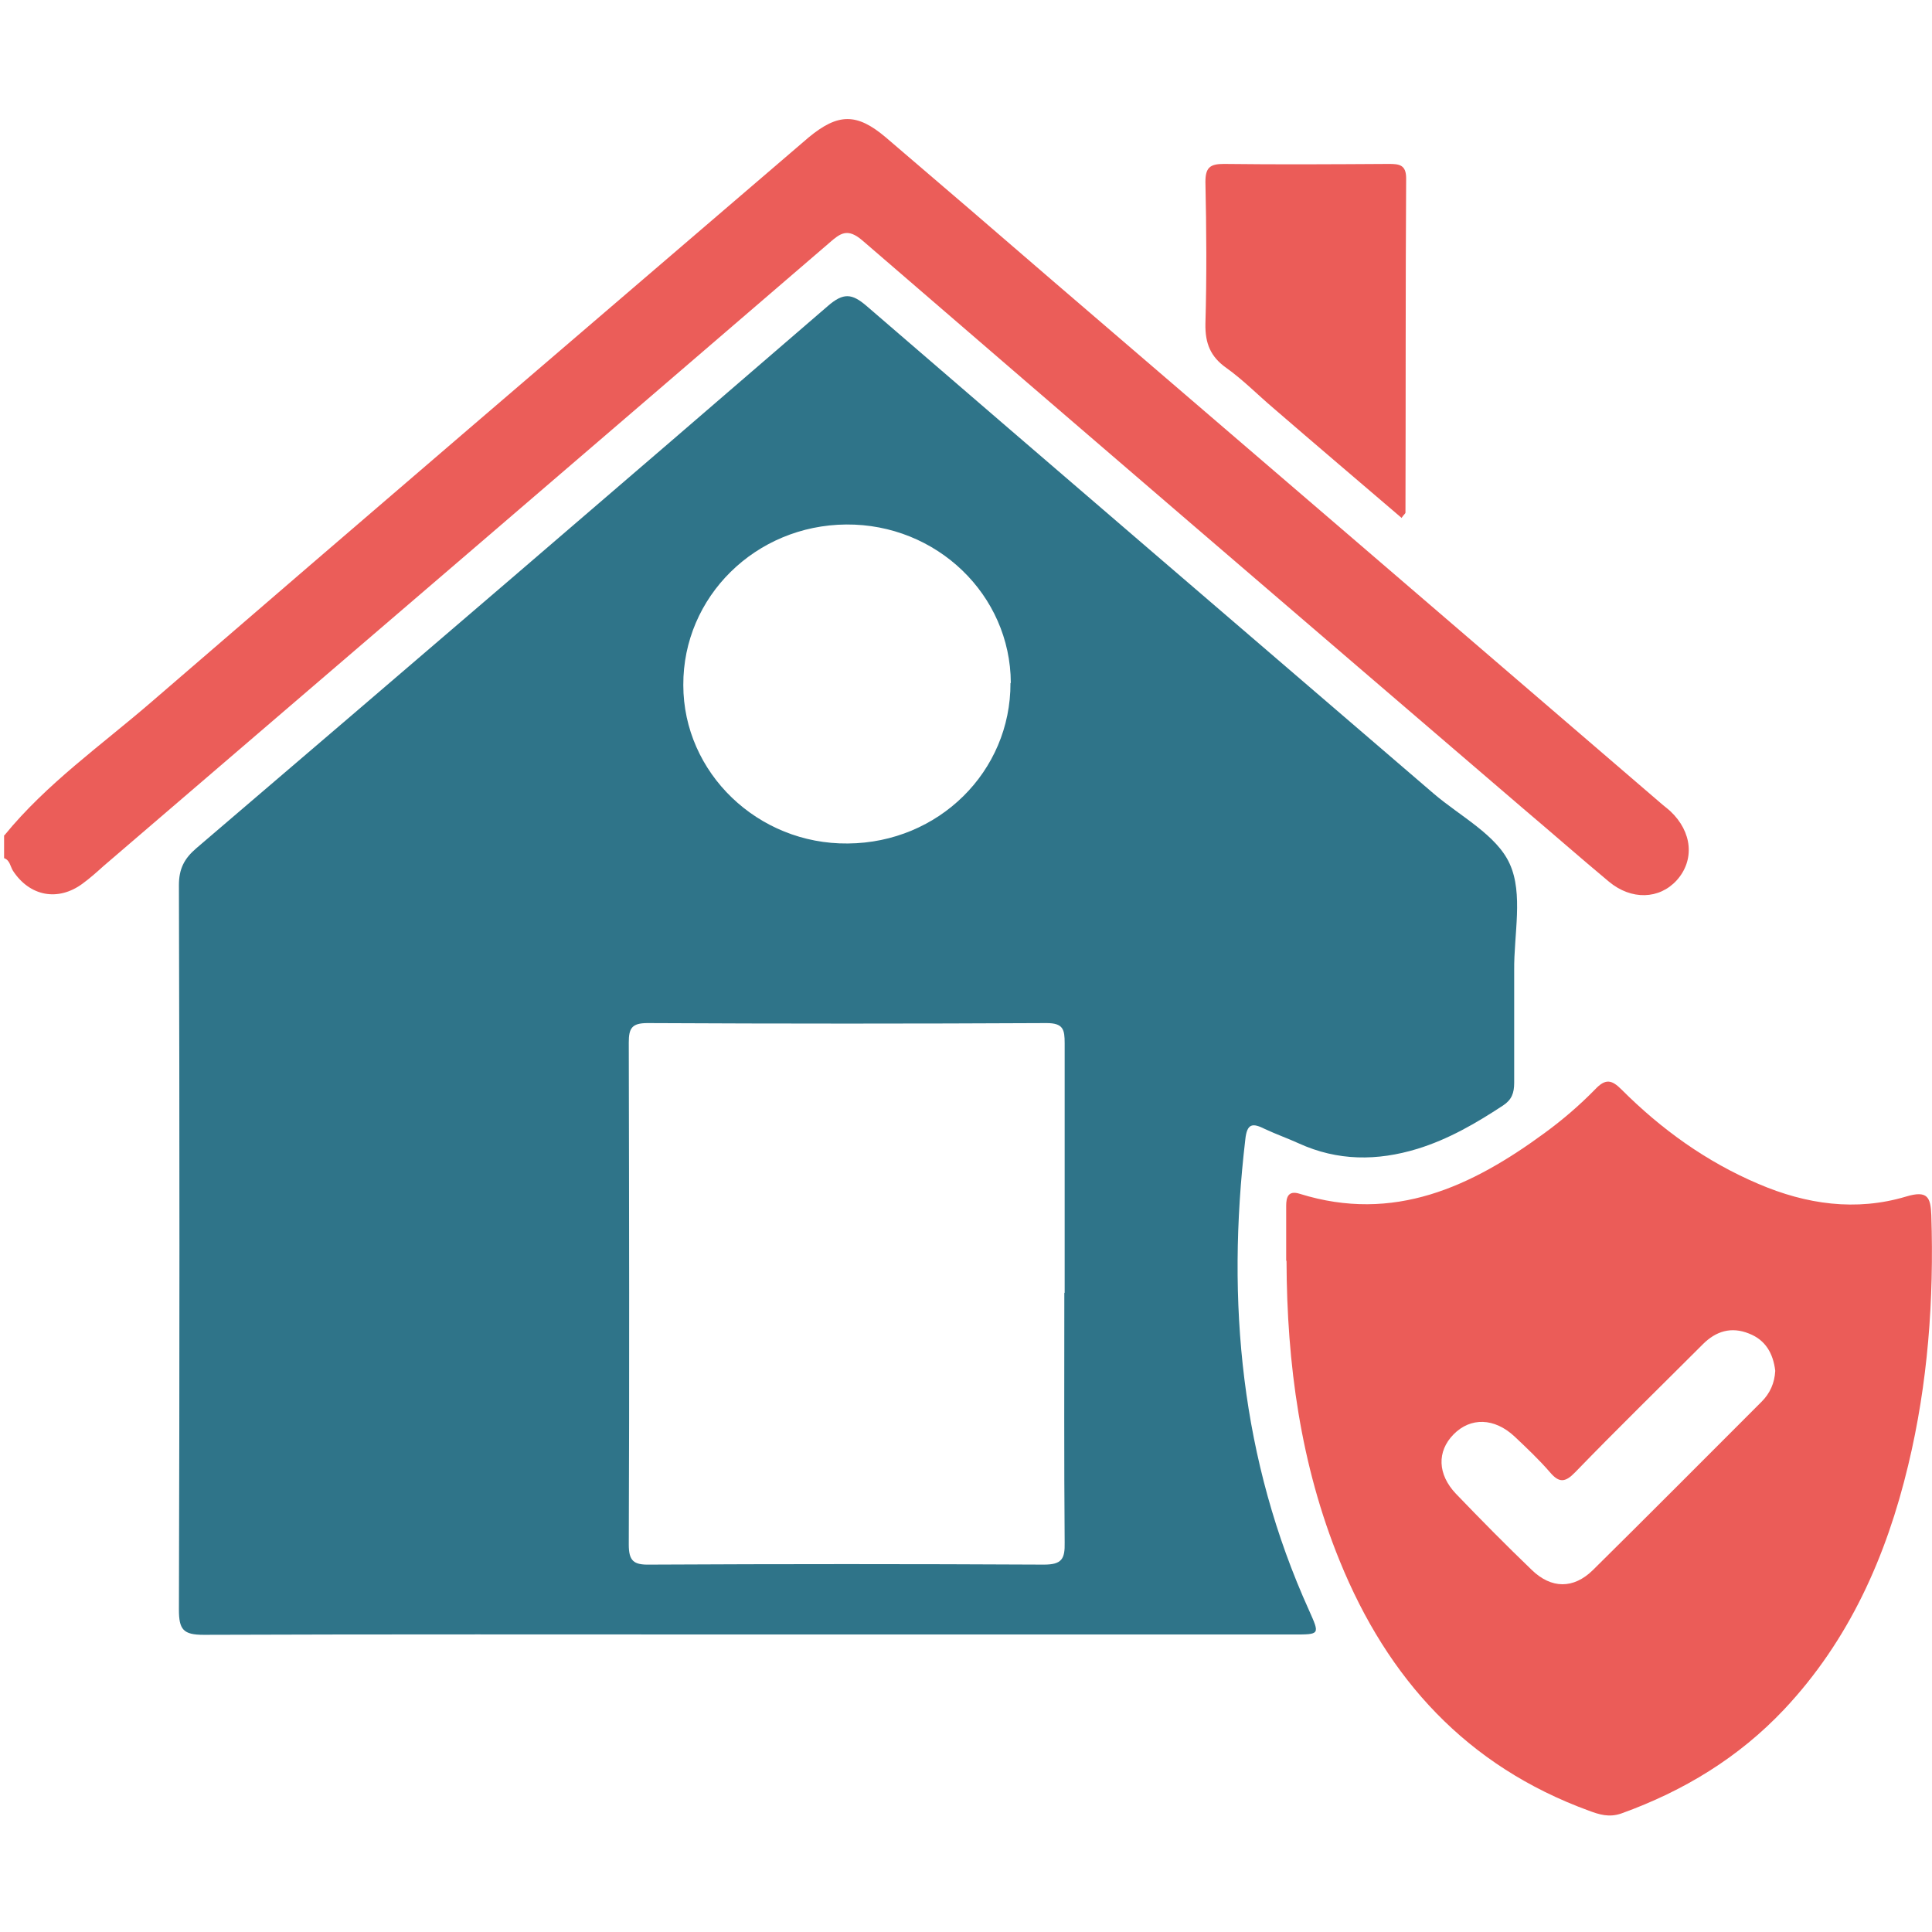
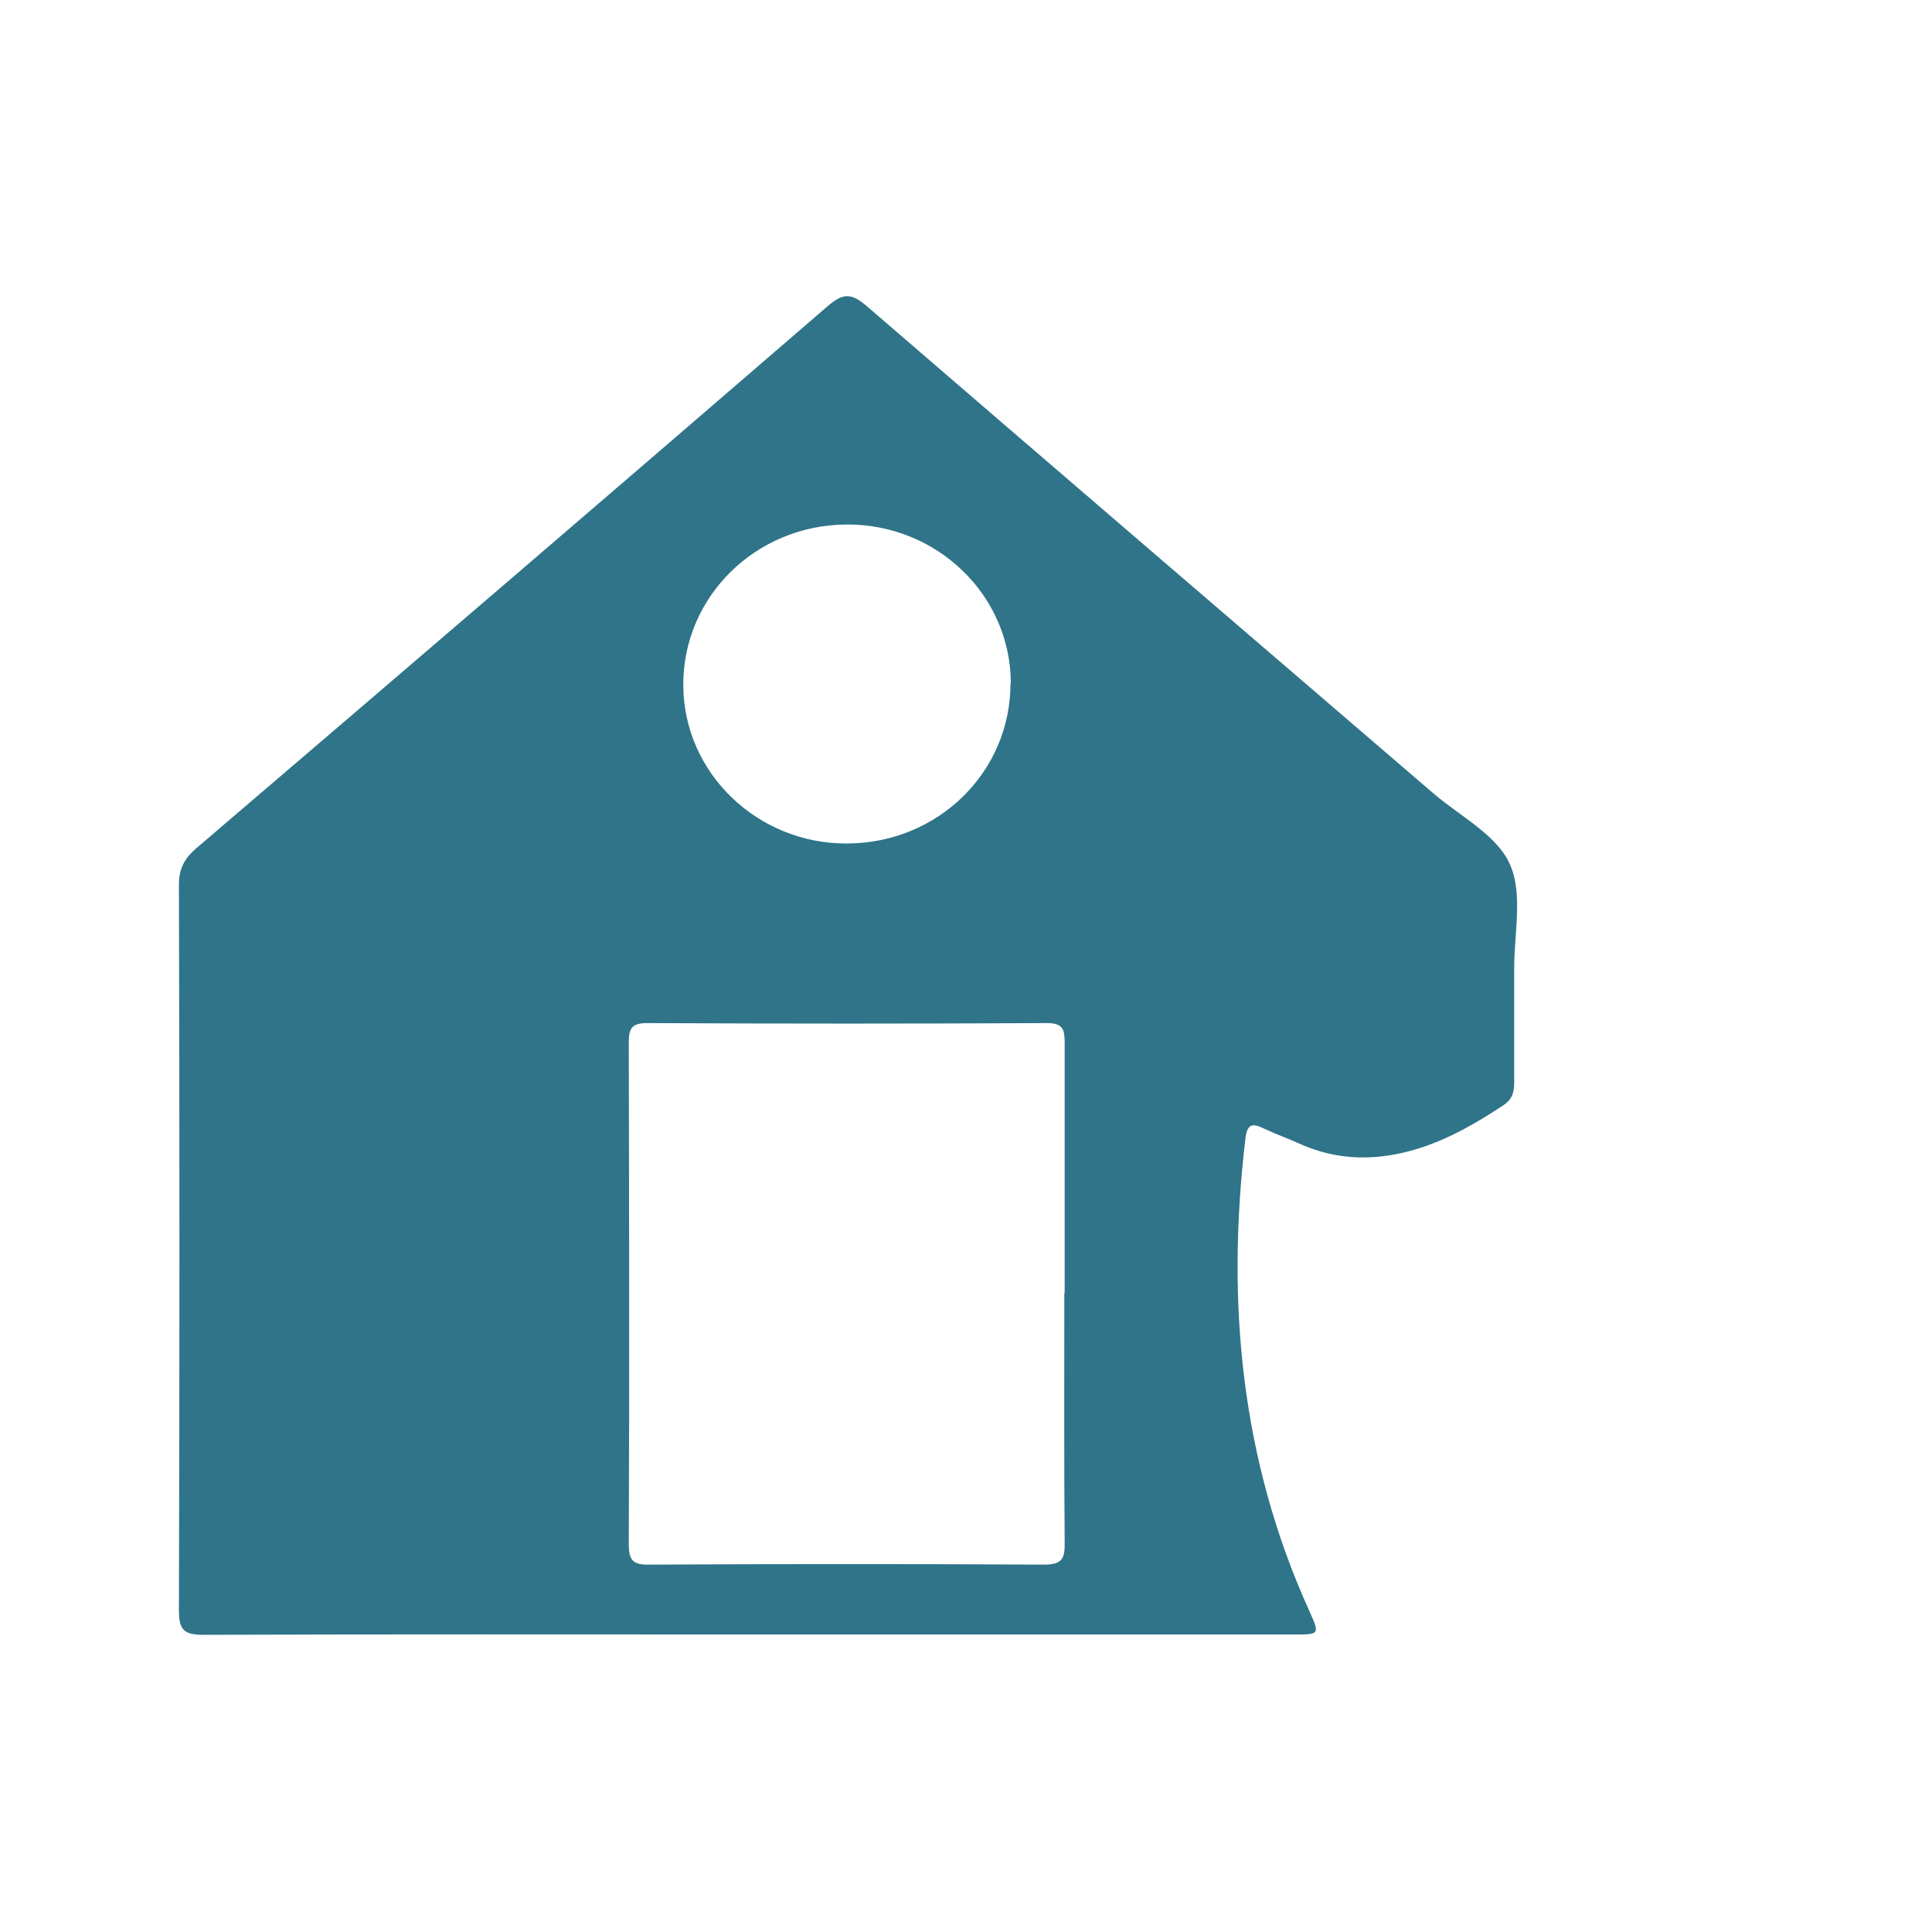
<svg xmlns="http://www.w3.org/2000/svg" id="Capa_1" data-name="Capa 1" viewBox="0 0 56.69 56.69">
  <defs>
    <style>      .cls-1 {        fill: #2f7489;      }      .cls-1, .cls-2, .cls-3 {        stroke-width: 0px;      }      .cls-2 {        fill: #eb5d59;      }      .cls-3 {        fill: #eb5c58;      }    </style>
  </defs>
  <g id="_7n6yca.tif" data-name="7n6yca.tif">
    <g>
-       <path class="cls-2" d="m.13,24.51c1.24-1.52,2.84-2.64,4.31-3.91,6.23-5.38,12.48-10.73,18.73-16.09.19-.16.37-.32.56-.48.86-.71,1.41-.72,2.26,0,1.64,1.4,3.27,2.8,4.9,4.21,5.94,5.1,11.88,10.2,17.81,15.3.1.09.21.17.31.26.65.61.72,1.44.19,2.03-.51.56-1.33.59-1.99.04-.84-.7-1.67-1.43-2.51-2.14-6.47-5.55-12.94-11.1-19.39-16.67-.44-.38-.65-.22-.98.07-7.09,6.1-14.19,12.19-21.29,18.28-.2.18-.4.36-.62.52-.72.53-1.55.37-2.04-.38-.08-.13-.09-.31-.26-.37v-.67Z" />
      <path class="cls-1" d="m22,47.96c-5.34,0-10.68-.01-16.02.01-.6,0-.73-.15-.73-.74.02-7.09.02-14.18,0-21.26,0-.48.16-.78.51-1.08,6.19-5.29,12.37-10.59,18.53-15.91.46-.4.71-.37,1.14,0,5.54,4.78,11.09,9.54,16.63,14.3.78.67,1.86,1.22,2.24,2.07.4.88.12,2.06.13,3.12,0,1.1,0,2.2,0,3.3,0,.3-.07.5-.33.67-.79.52-1.6.99-2.51,1.27-1.18.36-2.34.36-3.48-.16-.33-.15-.67-.27-.99-.42-.36-.18-.53-.18-.58.31-.56,4.77-.13,9.39,1.87,13.81.32.72.33.71-.48.71-5.32,0-10.64,0-15.95,0Zm9.24-10.02c0-2.44,0-4.89,0-7.33,0-.4-.04-.59-.53-.59-3.9.02-7.8.02-11.71,0-.46,0-.55.15-.55.57.01,4.91.02,9.82,0,14.73,0,.48.14.6.61.59,3.86-.02,7.71-.02,11.57,0,.53,0,.62-.17.61-.65-.02-2.44-.01-4.89-.01-7.33Zm-1.58-17.9c-.01-2.59-2.18-4.67-4.83-4.65-2.66.02-4.79,2.12-4.78,4.71,0,2.58,2.19,4.68,4.83,4.65,2.66-.02,4.78-2.11,4.77-4.71Z" />
-       <path class="cls-3" d="m37.74,36.99c0-.54,0-1.08,0-1.61,0-.25.06-.46.4-.35,2.76.86,5.04-.21,7.19-1.79.52-.38,1.02-.81,1.47-1.27.31-.33.49-.29.78,0,1.17,1.17,2.49,2.12,4.02,2.77,1.4.6,2.86.81,4.33.37.63-.19.72.02.74.55.08,2.48-.1,4.93-.68,7.34-.64,2.67-1.73,5.13-3.64,7.16-1.33,1.41-2.94,2.39-4.77,3.05-.37.13-.66.03-.96-.08-3.58-1.31-5.9-3.86-7.31-7.33-1.15-2.82-1.55-5.78-1.56-8.8Zm14.35,3.23c-.06-.5-.28-.9-.77-1.09-.52-.21-.97-.07-1.35.31-1.25,1.25-2.52,2.49-3.75,3.76-.29.3-.47.32-.74,0-.32-.37-.68-.71-1.04-1.05-.59-.55-1.29-.57-1.79-.06-.49.5-.47,1.17.07,1.74.73.76,1.47,1.51,2.23,2.24.57.55,1.22.56,1.79,0,1.66-1.64,3.3-3.29,4.95-4.94.25-.25.38-.55.4-.9Z" />
-       <path class="cls-3" d="m41.13,15.2c-1.25-1.07-2.51-2.14-3.76-3.22-.46-.39-.89-.83-1.38-1.18-.47-.33-.63-.72-.62-1.3.04-1.39.03-2.78,0-4.16,0-.42.13-.53.54-.53,1.61.02,3.23.01,4.84,0,.3,0,.51.02.51.42-.02,3.27-.01,6.54-.02,9.81,0,.03-.05.06-.11.15Z" />
    </g>
  </g>
</svg>